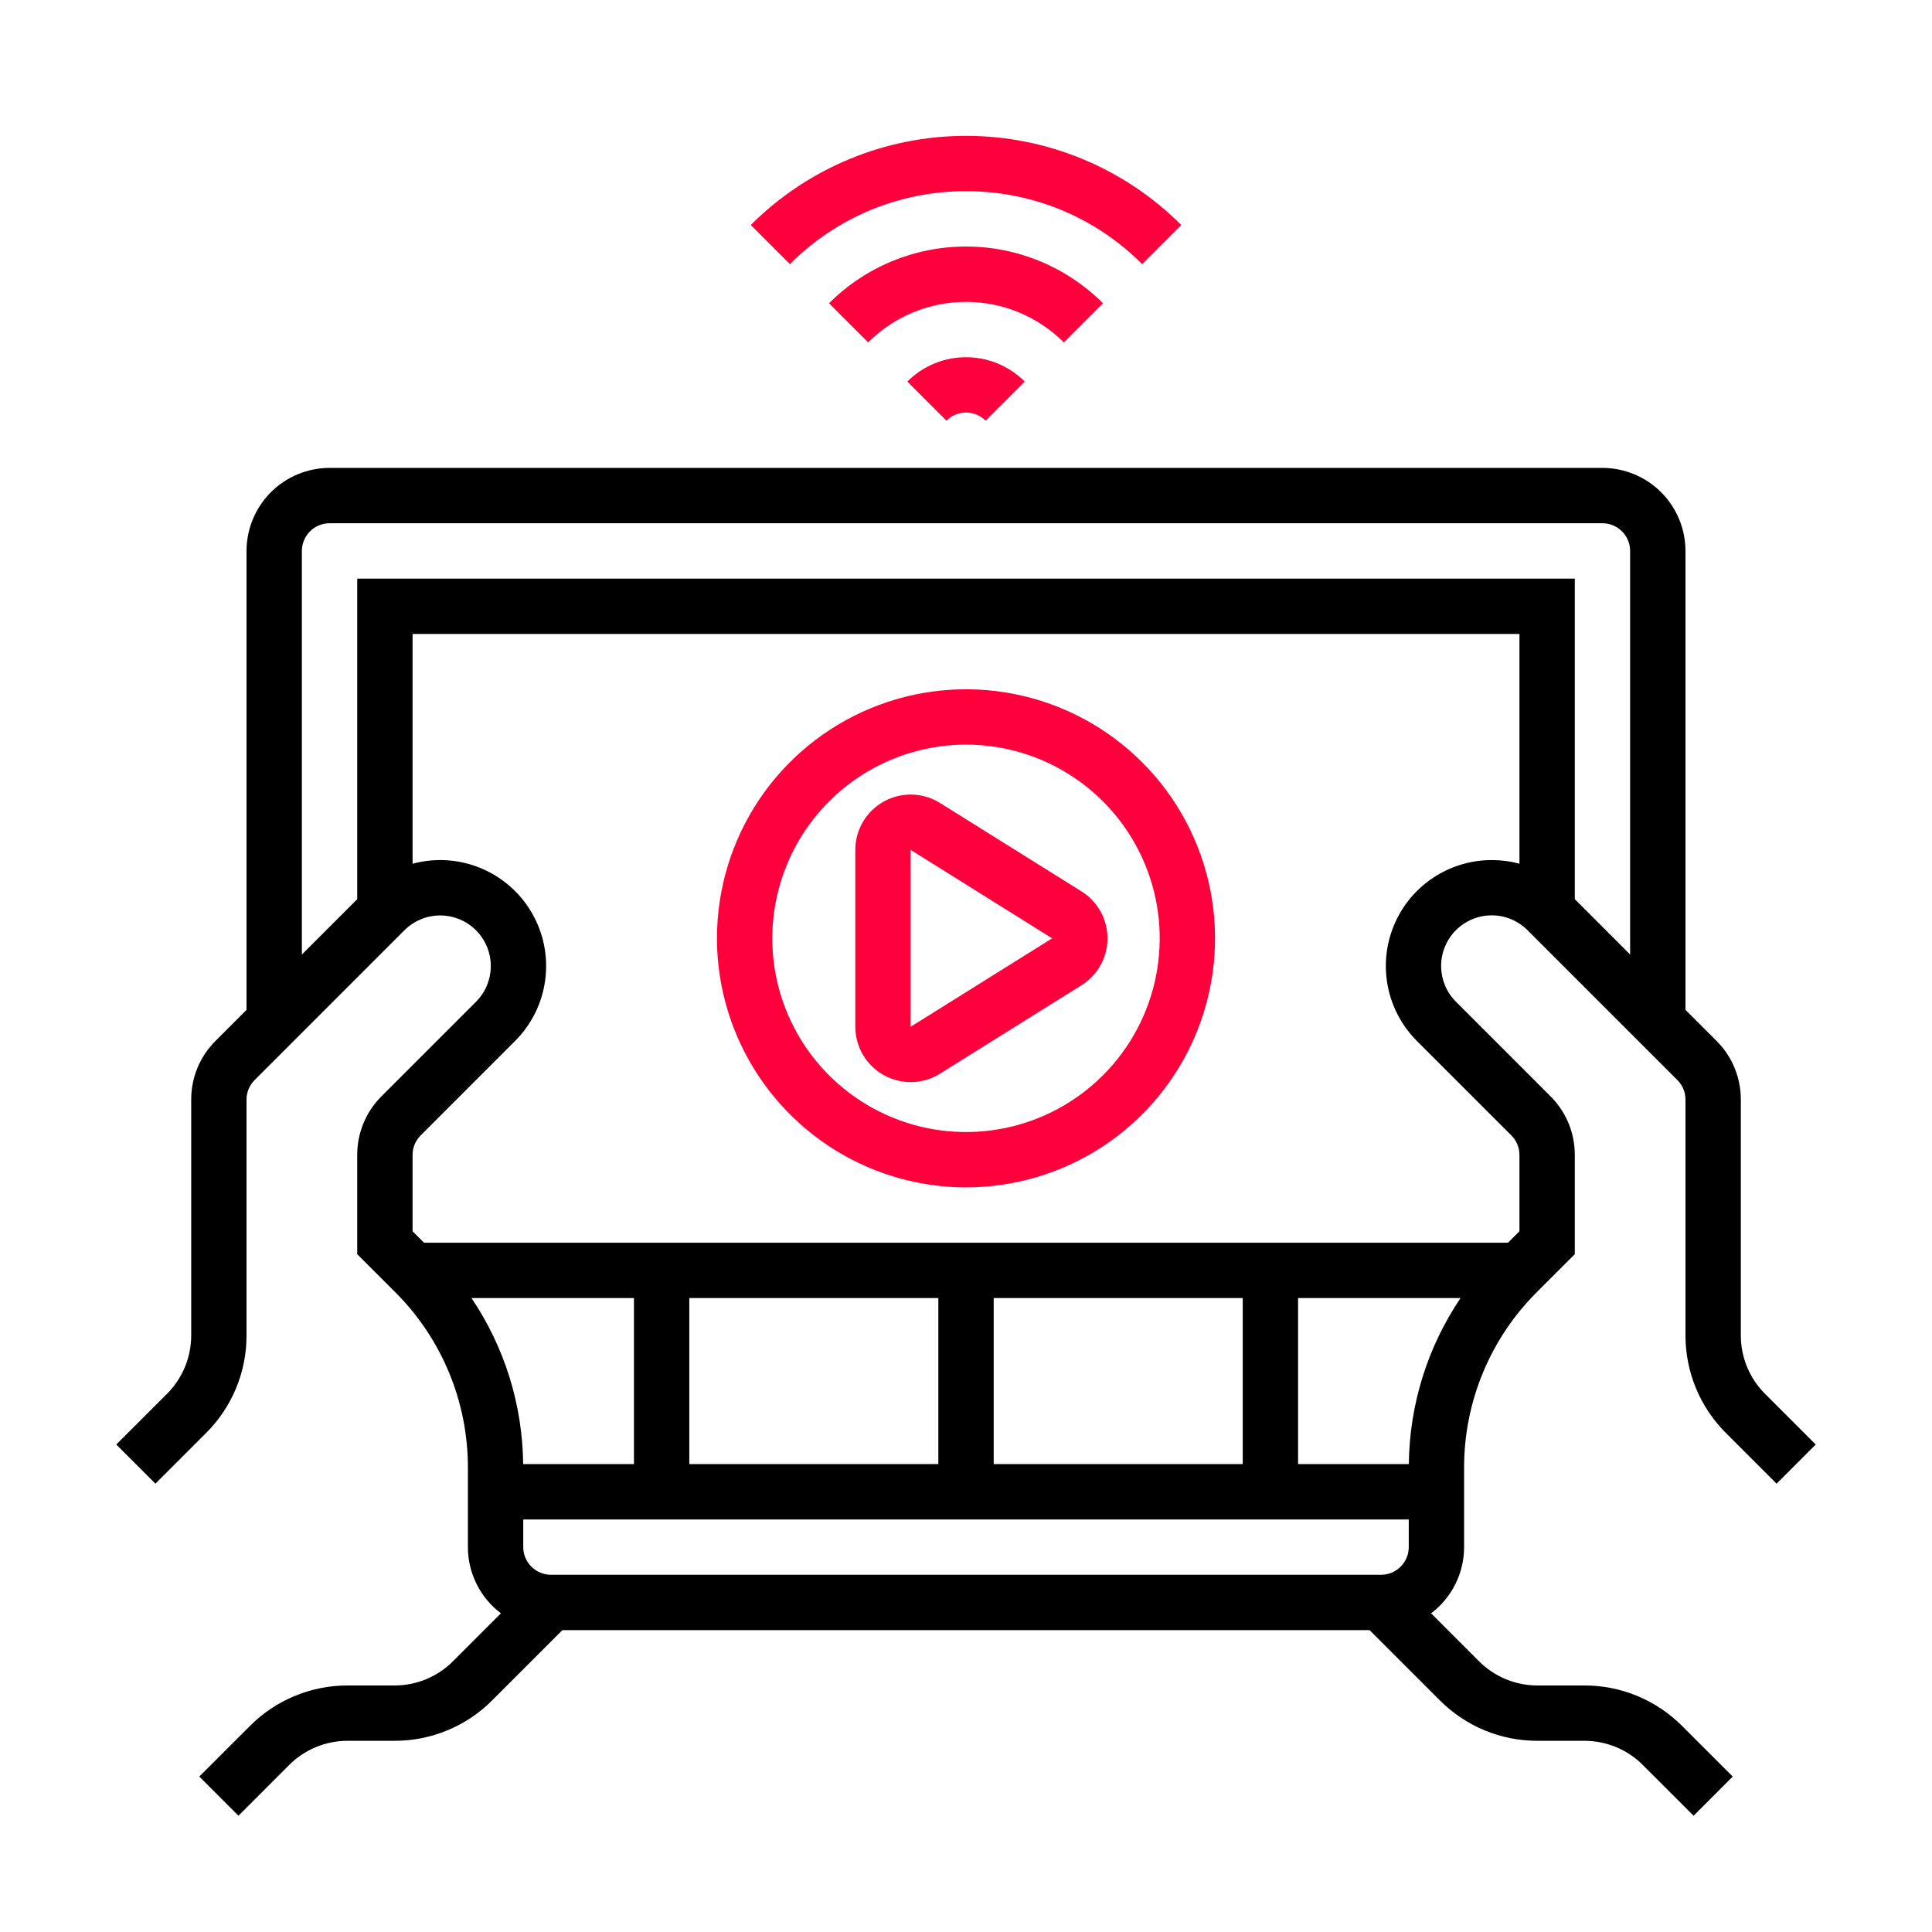
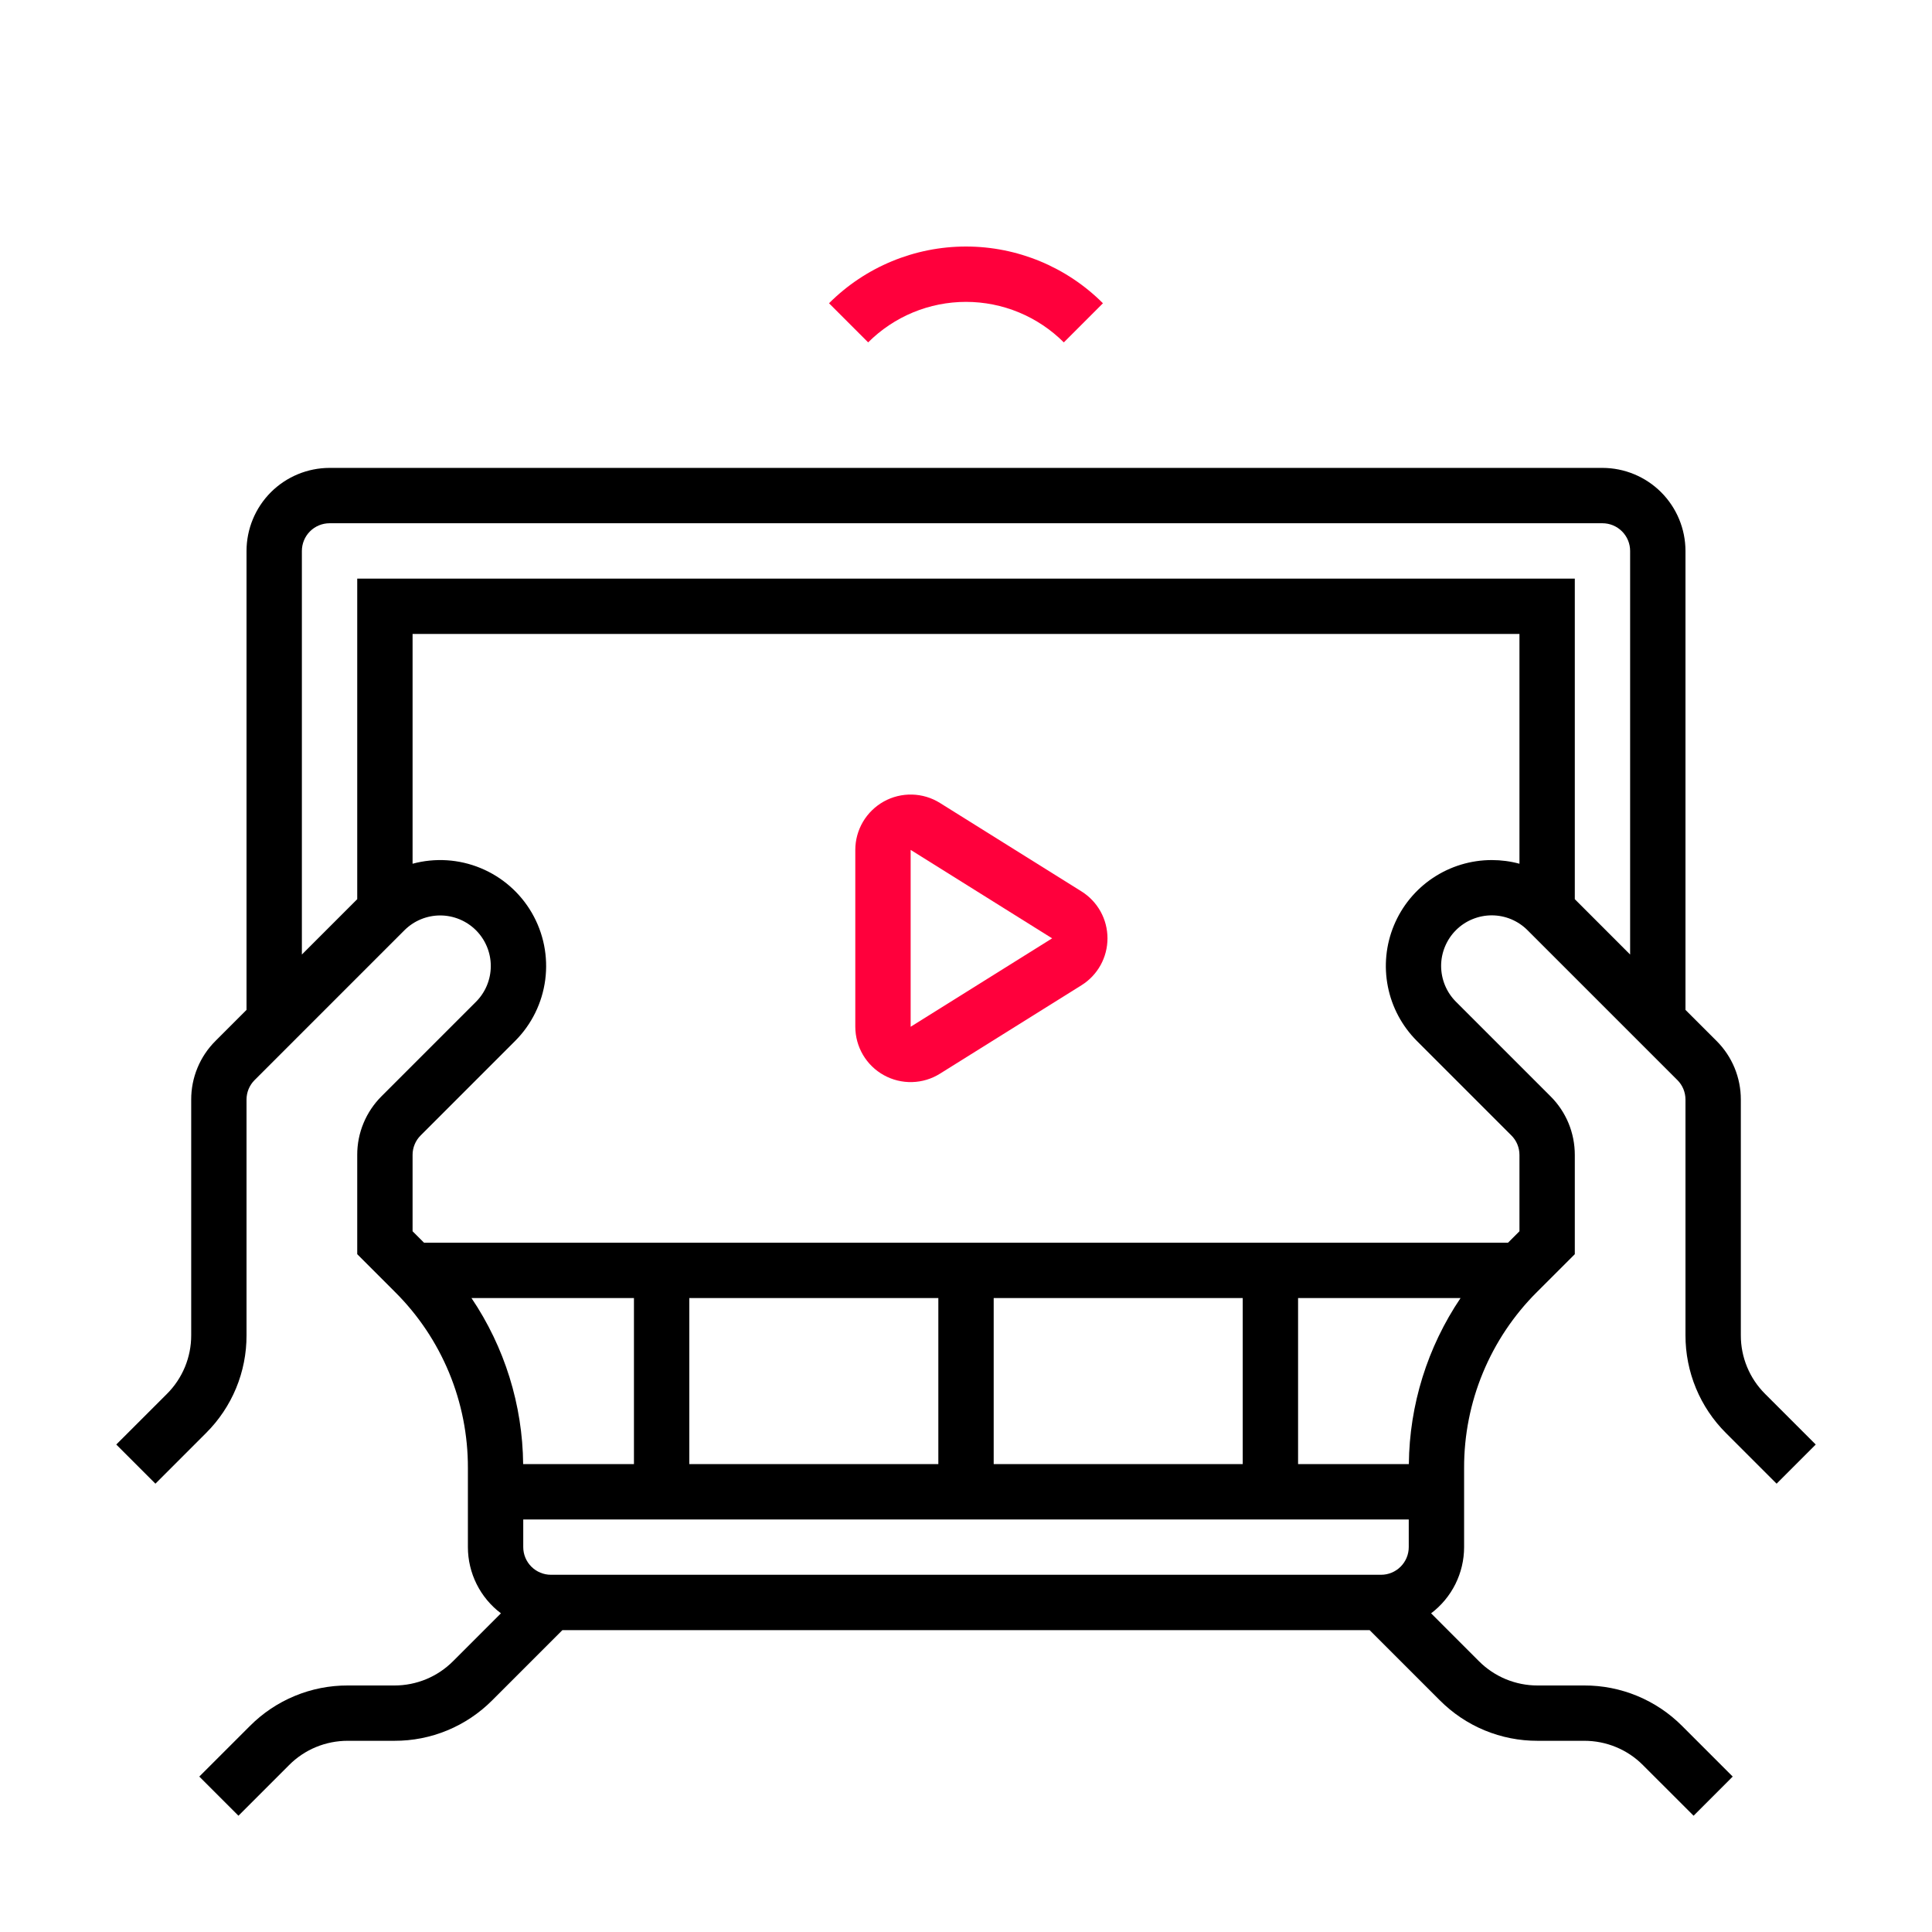
<svg xmlns="http://www.w3.org/2000/svg" width="60" height="60" viewBox="0 0 60 60" fill="none">
  <path d="M53.602 44.505L55.174 46.077L56.389 44.861L54.818 43.29C54.578 43.051 54.387 42.767 54.258 42.454C54.128 42.141 54.062 41.806 54.063 41.467V34.149C54.064 33.811 53.997 33.475 53.868 33.162C53.738 32.849 53.548 32.565 53.308 32.326L52.344 31.363V17.109C52.343 16.426 52.071 15.771 51.588 15.287C51.105 14.804 50.449 14.532 49.766 14.531H10.235C9.551 14.532 8.896 14.804 8.412 15.287C7.929 15.771 7.657 16.426 7.656 17.109V31.363L6.693 32.326C6.453 32.565 6.262 32.849 6.133 33.162C6.003 33.475 5.937 33.811 5.938 34.149V41.467C5.939 41.806 5.872 42.141 5.743 42.454C5.613 42.767 5.423 43.051 5.183 43.29L3.611 44.861L4.827 46.077L6.398 44.505C6.798 44.107 7.116 43.633 7.332 43.112C7.548 42.59 7.658 42.031 7.656 41.467V34.149C7.656 34.036 7.678 33.925 7.721 33.82C7.765 33.716 7.828 33.621 7.908 33.542L12.561 28.889C12.856 28.595 13.255 28.43 13.672 28.43C14.088 28.431 14.487 28.596 14.782 28.89C15.076 29.185 15.242 29.584 15.242 30C15.242 30.417 15.077 30.816 14.783 31.111L11.849 34.045C11.609 34.284 11.419 34.568 11.289 34.881C11.159 35.194 11.093 35.529 11.094 35.868V38.95L12.266 40.122C12.987 40.838 13.558 41.691 13.947 42.63C14.335 43.568 14.534 44.575 14.531 45.591V48.047C14.531 48.446 14.624 48.839 14.802 49.196C14.98 49.553 15.238 49.863 15.557 50.103L14.071 51.589C13.832 51.829 13.548 52.019 13.235 52.149C12.922 52.278 12.587 52.345 12.248 52.344H10.799C10.235 52.342 9.675 52.453 9.154 52.669C8.632 52.885 8.159 53.202 7.761 53.602L6.189 55.173L7.405 56.389L8.976 54.818C9.215 54.577 9.499 54.387 9.812 54.257C10.125 54.128 10.46 54.062 10.799 54.062H12.248C12.813 54.064 13.372 53.954 13.893 53.738C14.415 53.522 14.889 53.204 15.287 52.804L17.466 50.625H42.535L44.714 52.804C45.112 53.204 45.585 53.522 46.107 53.738C46.629 53.954 47.188 54.064 47.752 54.062H49.201C49.54 54.062 49.876 54.128 50.189 54.258C50.502 54.387 50.786 54.578 51.024 54.818L52.596 56.389L53.811 55.173L52.24 53.602C51.842 53.202 51.368 52.885 50.847 52.669C50.325 52.453 49.766 52.342 49.201 52.344H47.752C47.413 52.345 47.078 52.278 46.765 52.149C46.452 52.019 46.168 51.829 45.929 51.589L44.444 50.103C44.762 49.863 45.02 49.553 45.198 49.196C45.376 48.839 45.469 48.446 45.469 48.047V45.591C45.466 44.575 45.665 43.568 46.054 42.63C46.443 41.691 47.014 40.838 47.734 40.122L48.907 38.95V35.868C48.907 35.529 48.841 35.194 48.712 34.881C48.582 34.568 48.392 34.284 48.151 34.045L45.217 31.111C45.071 30.965 44.955 30.792 44.876 30.601C44.797 30.411 44.756 30.206 44.755 30C44.755 29.793 44.796 29.588 44.875 29.398C44.954 29.207 45.07 29.033 45.216 28.887C45.362 28.741 45.535 28.625 45.726 28.547C45.917 28.468 46.121 28.427 46.328 28.427C46.534 28.427 46.739 28.468 46.93 28.547C47.12 28.627 47.294 28.743 47.439 28.889L52.092 33.542C52.172 33.621 52.236 33.716 52.279 33.82C52.322 33.925 52.344 34.036 52.344 34.149V41.467C52.343 42.031 52.453 42.59 52.669 43.112C52.885 43.634 53.202 44.107 53.602 44.505ZM14.642 40.312H19.688V45.469H16.247C16.229 43.63 15.671 41.837 14.642 40.312ZM43.75 48.047C43.75 48.275 43.659 48.493 43.498 48.654C43.337 48.815 43.119 48.906 42.891 48.906H17.11C16.882 48.906 16.663 48.815 16.502 48.654C16.341 48.493 16.25 48.275 16.25 48.047V47.188H43.75V48.047ZM21.407 45.469V40.312H29.141V45.469H21.407ZM30.86 45.469V40.312H38.594V45.469H30.86ZM43.753 45.469H40.313V40.312H45.359C44.33 41.837 43.771 43.63 43.753 45.469ZM47.188 26.824C46.907 26.748 46.619 26.71 46.328 26.71C45.678 26.71 45.042 26.903 44.501 27.264C43.959 27.626 43.538 28.14 43.289 28.741C43.04 29.342 42.975 30.004 43.102 30.642C43.228 31.28 43.542 31.866 44.002 32.327L46.936 35.261C47.016 35.34 47.08 35.435 47.123 35.539C47.166 35.643 47.188 35.755 47.188 35.868V38.238L46.832 38.594H13.169L12.813 38.238V35.868C12.812 35.755 12.835 35.643 12.878 35.539C12.921 35.435 12.984 35.34 13.065 35.261L15.999 32.326C16.511 31.814 16.839 31.146 16.933 30.427C17.027 29.709 16.881 28.979 16.518 28.352C16.155 27.725 15.595 27.235 14.925 26.959C14.255 26.682 13.512 26.635 12.813 26.824V19.688H47.188V26.824ZM50.625 29.644L48.907 27.925V17.969H11.094V27.925L9.375 29.644V17.109C9.376 16.881 9.466 16.663 9.627 16.502C9.788 16.341 10.007 16.25 10.235 16.25H49.766C49.994 16.25 50.212 16.341 50.373 16.502C50.534 16.663 50.625 16.881 50.625 17.109V29.644Z" fill="black" />
  <path d="M27.448 33.39C27.716 33.539 28.02 33.613 28.326 33.605C28.633 33.597 28.932 33.507 29.192 33.344L33.586 30.598C33.834 30.444 34.037 30.229 34.179 29.974C34.32 29.719 34.394 29.432 34.394 29.141C34.394 28.849 34.32 28.562 34.179 28.307C34.037 28.052 33.834 27.838 33.586 27.683L29.192 24.937C28.932 24.774 28.633 24.684 28.326 24.676C28.02 24.668 27.716 24.742 27.448 24.891C27.18 25.04 26.956 25.258 26.8 25.522C26.645 25.786 26.562 26.087 26.562 26.394V31.887C26.563 32.194 26.645 32.495 26.8 32.759C26.956 33.024 27.18 33.242 27.448 33.39ZM28.281 26.394L32.675 29.141L28.281 31.887V26.394Z" fill="#FF003C" />
-   <path d="M30.001 5.938C31.017 5.935 32.023 6.134 32.962 6.522C33.901 6.911 34.753 7.482 35.47 8.203L36.685 6.987C34.912 5.215 32.508 4.219 30.001 4.219C27.494 4.219 25.089 5.215 23.316 6.987L24.532 8.203C25.248 7.482 26.101 6.911 27.039 6.522C27.978 6.134 28.985 5.935 30.001 5.938Z" fill="#FF003C" />
  <path d="M34.253 9.418C33.125 8.29 31.595 7.656 30 7.656C28.404 7.656 26.874 8.29 25.746 9.418L26.961 10.633C27.36 10.235 27.834 9.918 28.355 9.702C28.877 9.486 29.436 9.375 30 9.375C30.564 9.375 31.123 9.486 31.644 9.702C32.165 9.918 32.639 10.235 33.038 10.633L34.253 9.418Z" fill="#FF003C" />
-   <path d="M28.178 11.849L29.393 13.064C29.554 12.903 29.773 12.812 30.001 12.812C30.229 12.812 30.447 12.903 30.608 13.064L31.824 11.849C31.584 11.61 31.3 11.42 30.987 11.29C30.675 11.16 30.339 11.094 30.001 11.094C29.662 11.094 29.327 11.16 29.014 11.29C28.701 11.42 28.417 11.61 28.178 11.849Z" fill="#FF003C" />
-   <path d="M30 36.875C31.53 36.875 33.025 36.421 34.297 35.572C35.569 34.722 36.56 33.514 37.146 32.1C37.731 30.687 37.884 29.132 37.586 27.632C37.287 26.131 36.551 24.753 35.469 23.672C34.387 22.59 33.009 21.853 31.509 21.555C30.009 21.256 28.453 21.41 27.04 21.995C25.627 22.58 24.419 23.572 23.569 24.844C22.719 26.116 22.266 27.611 22.266 29.141C22.268 31.191 23.084 33.157 24.534 34.607C25.983 36.057 27.949 36.873 30 36.875ZM30 23.125C31.19 23.125 32.353 23.478 33.342 24.139C34.331 24.8 35.102 25.739 35.558 26.838C36.013 27.938 36.132 29.147 35.9 30.314C35.668 31.481 35.095 32.553 34.254 33.394C33.412 34.236 32.34 34.809 31.174 35.041C30.007 35.273 28.797 35.154 27.698 34.698C26.599 34.243 25.659 33.472 24.998 32.483C24.337 31.494 23.984 30.33 23.984 29.141C23.986 27.546 24.62 26.017 25.748 24.889C26.876 23.761 28.405 23.127 30 23.125Z" fill="#FF003C" />
</svg>